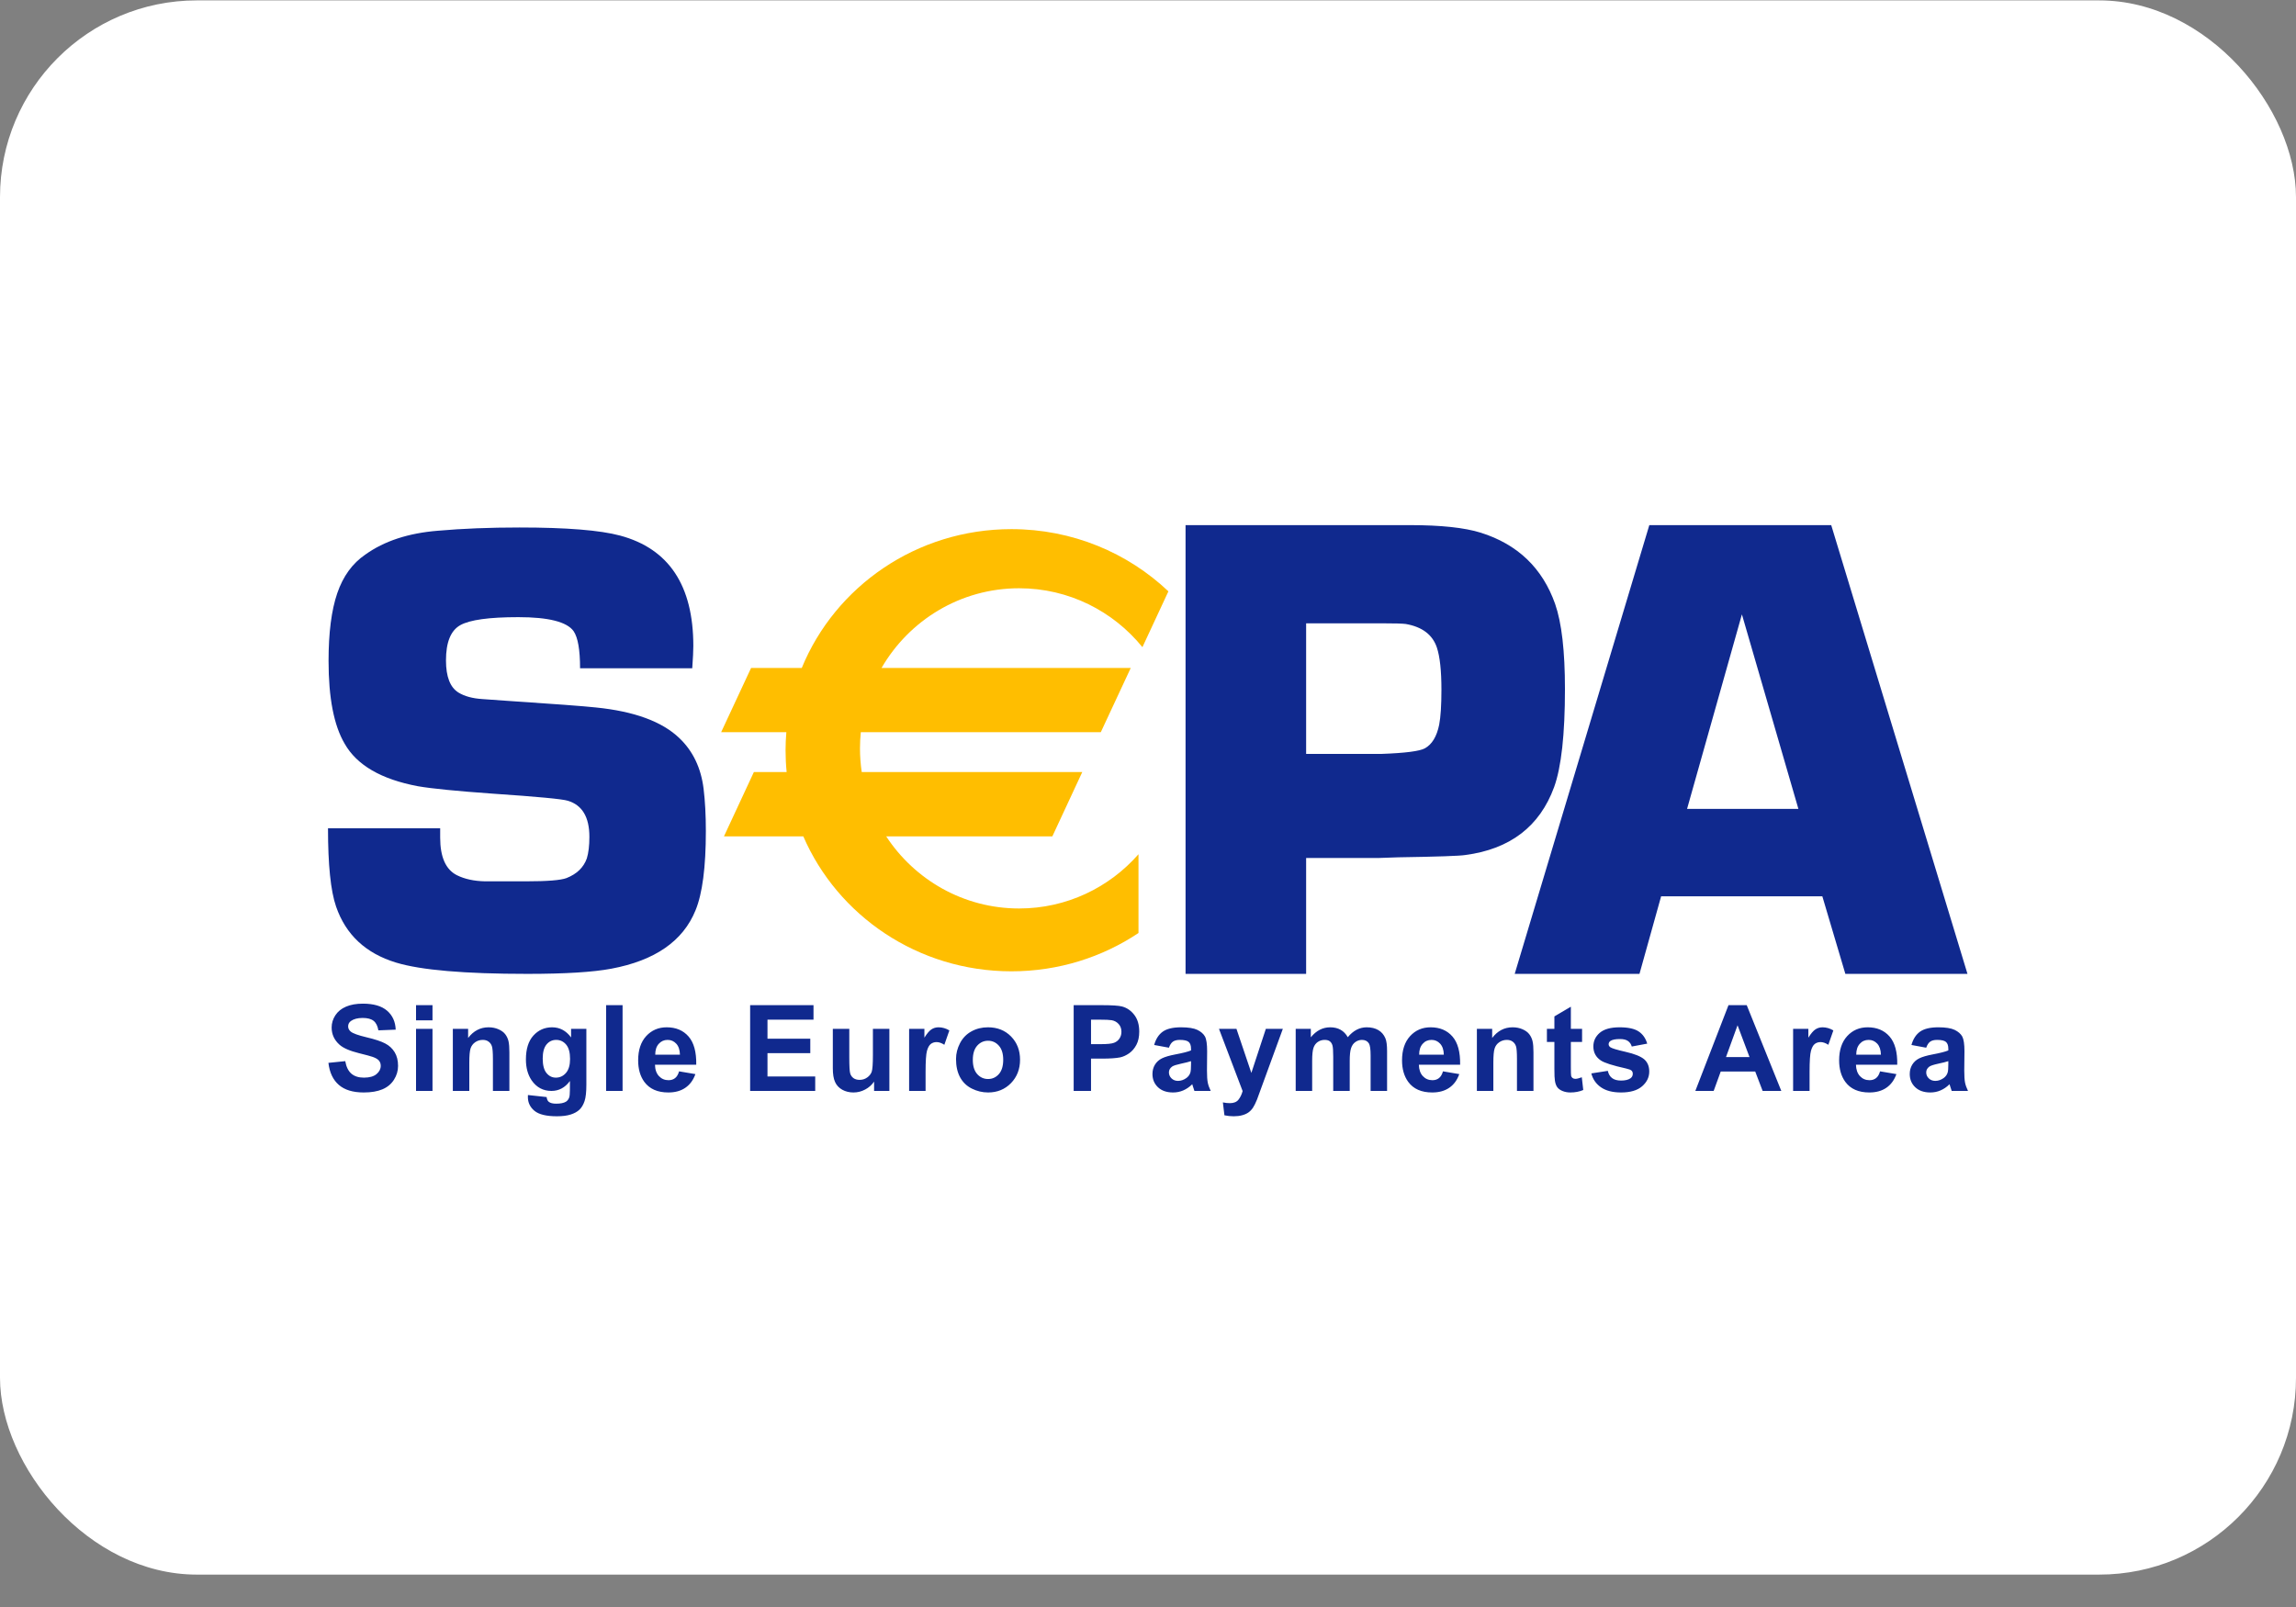
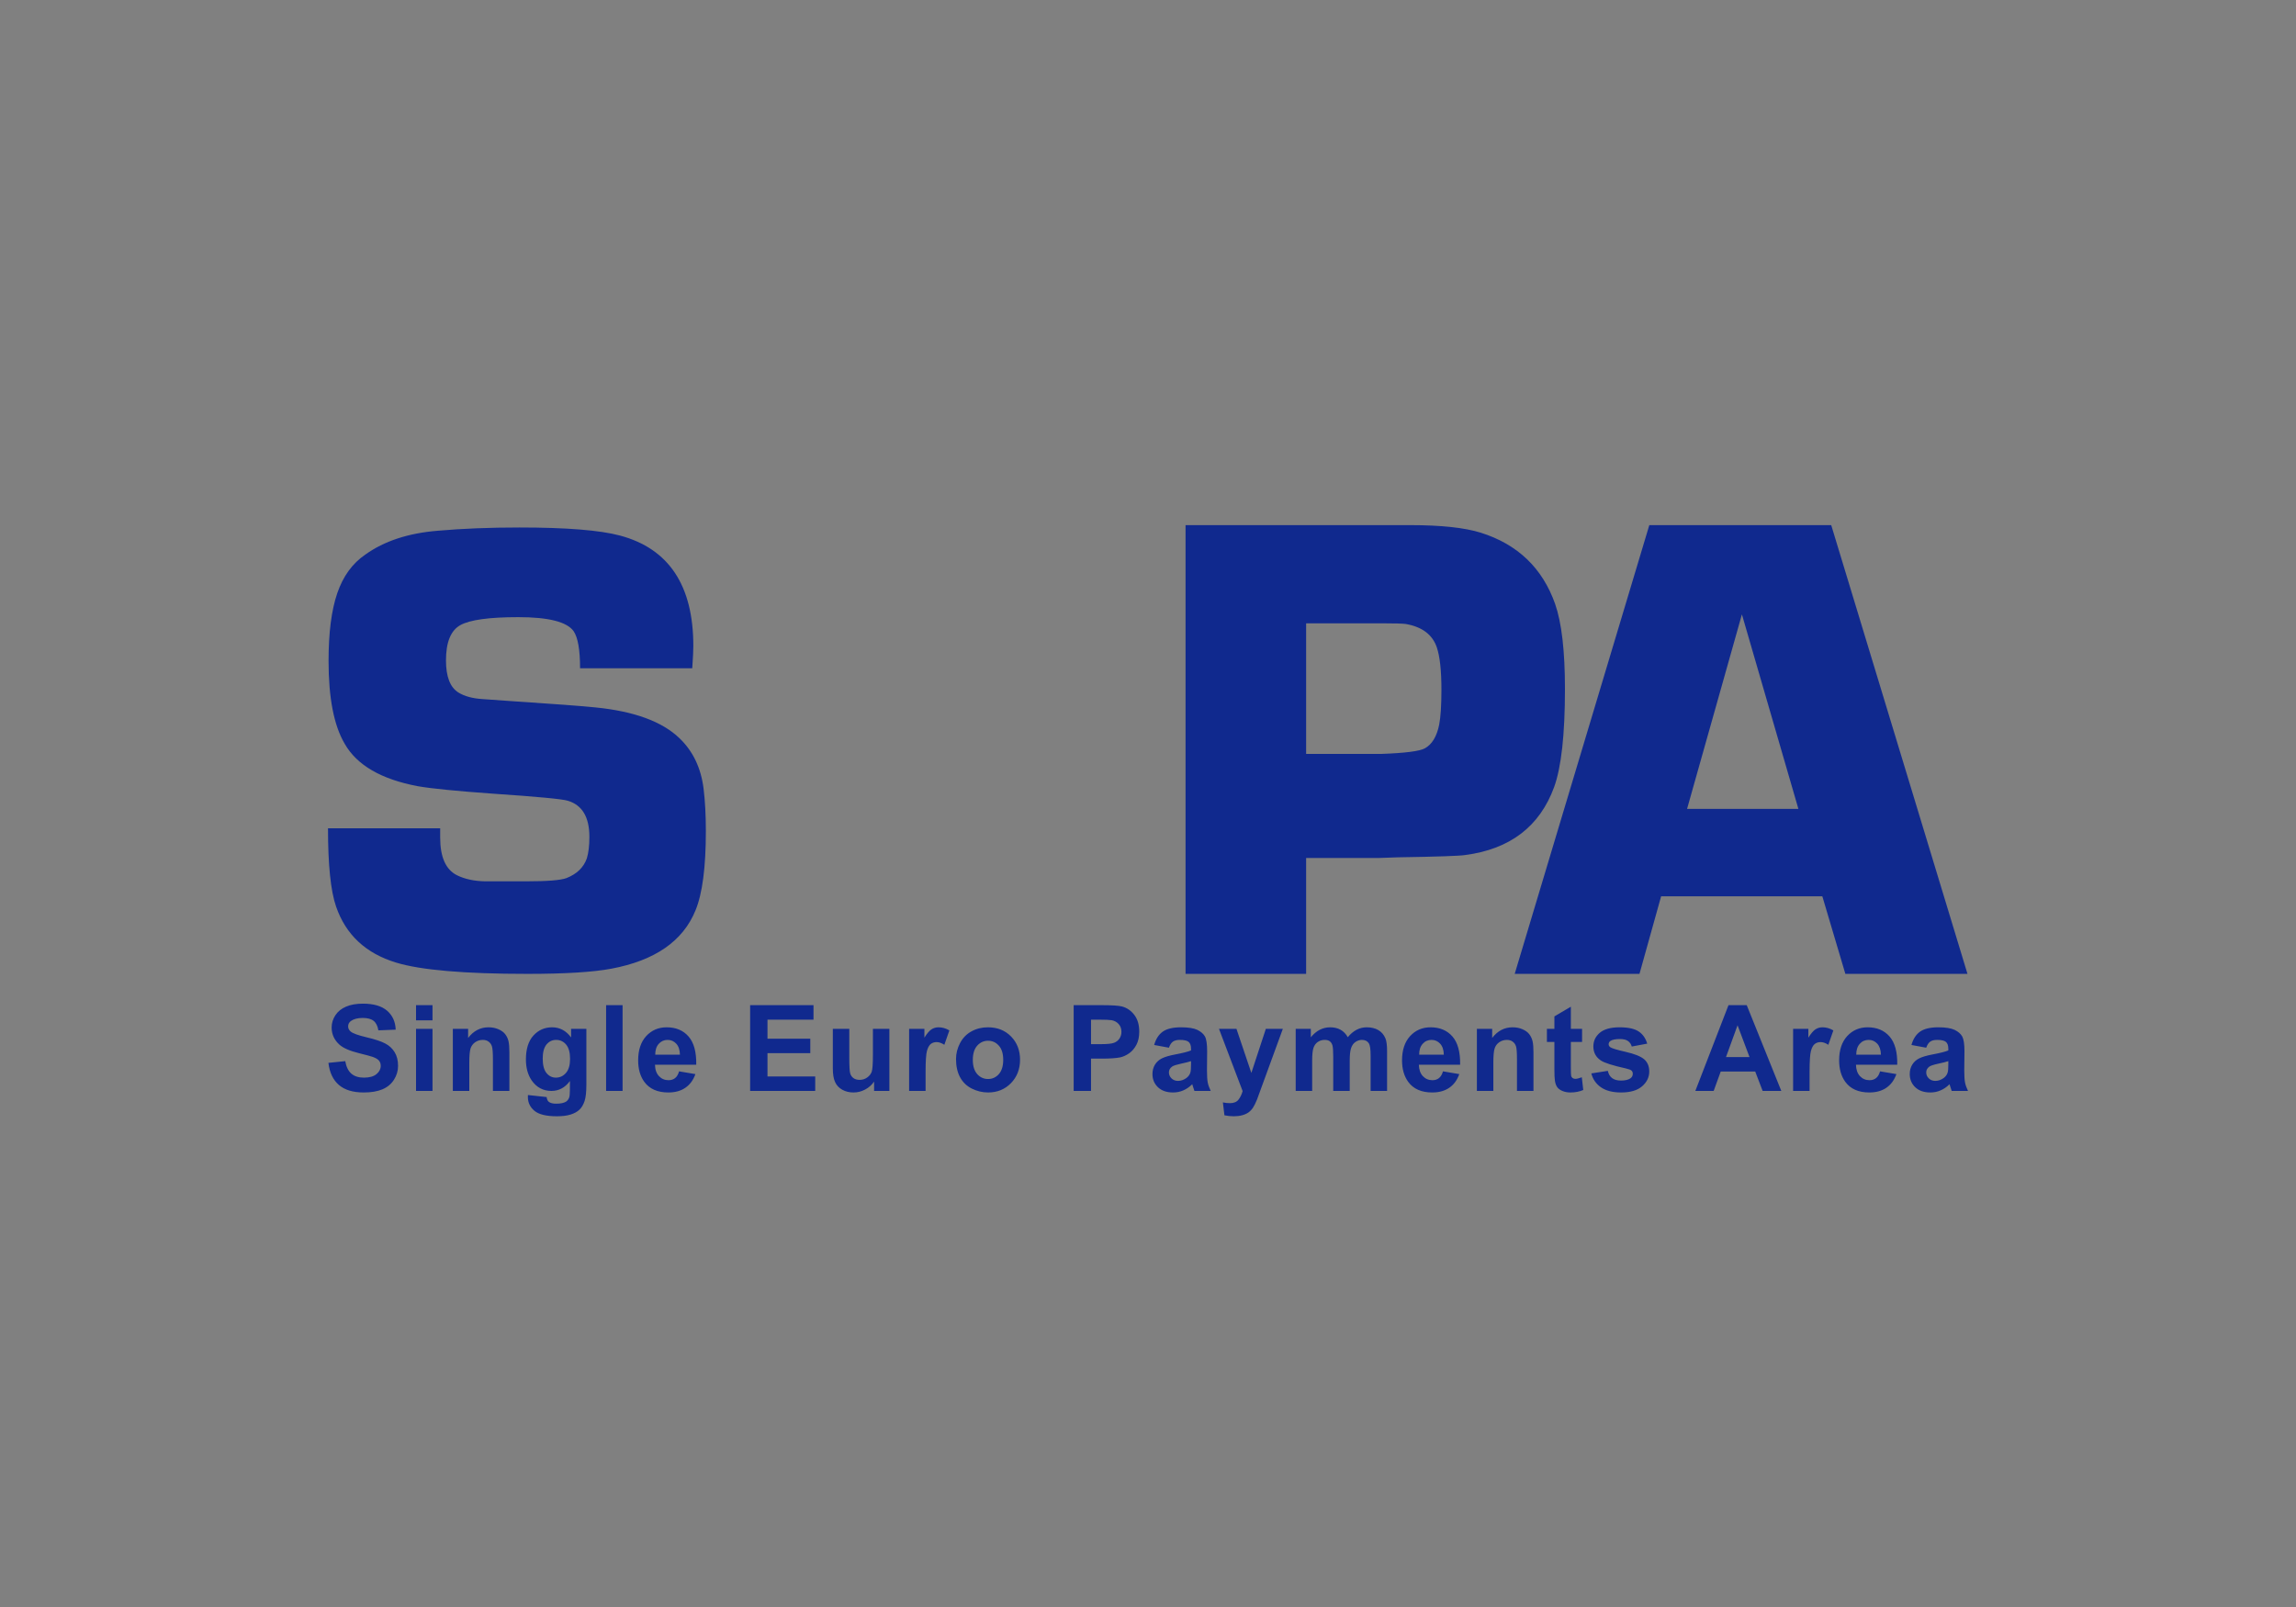
<svg xmlns="http://www.w3.org/2000/svg" width="70" height="49" viewBox="0 0 70 49" fill="none">
  <rect x="0" y="0" width="70" height="49" fill="#808080" stroke="none" />
-   <rect y="0.012" width="70" height="48" rx="6" fill="white" />
  <path fill-rule="evenodd" clip-rule="evenodd" d="M39.821 22.988H42.113C42.84 22.962 43.282 22.905 43.441 22.818C43.658 22.698 43.804 22.459 43.877 22.099C43.923 21.86 43.946 21.505 43.946 21.032C43.946 20.453 43.9 20.024 43.807 19.744C43.675 19.352 43.358 19.113 42.857 19.026C42.758 19.013 42.52 19.006 42.144 19.006H39.821V22.988ZM36.145 29.695V16.012H42.994C43.934 16.012 44.65 16.089 45.143 16.242C46.269 16.596 47.025 17.32 47.412 18.414C47.612 18.988 47.712 19.852 47.712 21.007C47.712 22.395 47.601 23.392 47.382 23.999C46.943 25.2 46.038 25.892 44.673 26.071C44.512 26.098 43.829 26.122 42.623 26.141L42.013 26.162H39.821V29.695H36.145ZM17.685 20.376H21.105C21.127 20.074 21.138 19.848 21.138 19.697C21.138 17.853 20.394 16.731 18.906 16.331C18.296 16.167 17.273 16.084 15.838 16.084C14.926 16.084 14.097 16.117 13.35 16.183C12.452 16.255 11.714 16.497 11.138 16.91C10.744 17.178 10.459 17.571 10.282 18.089C10.105 18.606 10.017 19.294 10.017 20.152C10.017 21.279 10.18 22.121 10.508 22.677C10.88 23.332 11.626 23.764 12.746 23.974C13.171 24.047 13.93 24.122 15.024 24.2C16.385 24.292 17.147 24.364 17.311 24.416C17.75 24.547 17.969 24.914 17.969 25.516C17.969 25.785 17.943 26.005 17.891 26.175C17.792 26.451 17.586 26.65 17.271 26.774C17.095 26.84 16.685 26.873 16.044 26.873H14.786C14.452 26.866 14.167 26.804 13.931 26.687C13.591 26.517 13.42 26.134 13.42 25.54L13.42 25.442L13.42 25.256H10C10 26.369 10.081 27.164 10.246 27.642C10.541 28.5 11.151 29.07 12.076 29.351C12.829 29.58 14.164 29.695 16.08 29.695C17.227 29.695 18.08 29.642 18.638 29.537C19.969 29.288 20.824 28.695 21.205 27.757C21.415 27.246 21.52 26.439 21.52 25.338C21.52 24.86 21.497 24.43 21.451 24.05C21.372 23.414 21.126 22.9 20.712 22.506C20.186 22.001 19.338 21.69 18.17 21.572C17.801 21.532 16.878 21.463 15.4 21.365L14.71 21.316C14.408 21.297 14.165 21.231 13.981 21.119C13.724 20.962 13.597 20.634 13.597 20.136C13.597 19.586 13.741 19.228 14.03 19.064C14.319 18.9 14.911 18.818 15.803 18.818C16.723 18.818 17.285 18.961 17.488 19.245C17.619 19.437 17.685 19.814 17.685 20.376ZM10.013 32.408L10.526 32.356C10.556 32.529 10.619 32.656 10.713 32.738C10.808 32.819 10.935 32.859 11.095 32.859C11.265 32.859 11.393 32.823 11.479 32.751C11.565 32.679 11.608 32.595 11.608 32.498C11.608 32.436 11.59 32.384 11.554 32.34C11.518 32.297 11.455 32.259 11.365 32.227C11.303 32.205 11.163 32.167 10.944 32.113C10.662 32.043 10.465 31.957 10.351 31.855C10.191 31.712 10.111 31.537 10.111 31.33C10.111 31.198 10.149 31.073 10.224 30.958C10.3 30.842 10.408 30.754 10.55 30.694C10.692 30.633 10.863 30.603 11.064 30.603C11.391 30.603 11.637 30.675 11.803 30.819C11.969 30.963 12.055 31.156 12.064 31.396L11.536 31.417C11.513 31.283 11.465 31.186 11.39 31.127C11.316 31.068 11.205 31.039 11.057 31.039C10.904 31.039 10.784 31.07 10.697 31.133C10.642 31.174 10.614 31.228 10.614 31.295C10.614 31.357 10.64 31.41 10.692 31.454C10.758 31.51 10.92 31.568 11.176 31.629C11.432 31.689 11.621 31.752 11.744 31.817C11.867 31.881 11.963 31.97 12.032 32.083C12.101 32.196 12.136 32.335 12.136 32.501C12.136 32.651 12.095 32.791 12.011 32.923C11.928 33.054 11.811 33.151 11.659 33.215C11.507 33.279 11.318 33.311 11.091 33.311C10.761 33.311 10.507 33.234 10.33 33.08C10.153 32.926 10.047 32.703 10.013 32.408ZM12.684 31.371H13.186V33.264H12.684V31.371ZM12.684 30.649H13.186V31.111H12.684V30.649ZM15.028 33.264H15.53V32.085C15.53 31.939 15.521 31.826 15.503 31.747C15.484 31.669 15.452 31.599 15.405 31.537C15.358 31.475 15.289 31.424 15.197 31.384C15.106 31.344 15.005 31.324 14.895 31.324C14.645 31.324 14.437 31.432 14.272 31.649V31.371H13.806V33.264H14.308V32.405C14.308 32.193 14.321 32.047 14.346 31.969C14.372 31.89 14.419 31.827 14.487 31.779C14.556 31.732 14.633 31.708 14.72 31.708C14.787 31.708 14.845 31.724 14.892 31.758C14.94 31.791 14.975 31.838 14.996 31.898C15.017 31.958 15.028 32.091 15.028 32.295V33.264ZM16.546 32.276C16.546 32.478 16.585 32.626 16.662 32.719C16.739 32.813 16.834 32.859 16.947 32.859C17.068 32.859 17.171 32.812 17.255 32.715C17.338 32.62 17.38 32.477 17.38 32.289C17.38 32.092 17.34 31.946 17.26 31.851C17.18 31.756 17.078 31.708 16.956 31.708C16.837 31.708 16.739 31.755 16.662 31.848C16.585 31.942 16.546 32.085 16.546 32.276ZM16.096 33.389L16.665 33.451C16.675 33.521 16.697 33.57 16.731 33.596C16.779 33.634 16.854 33.653 16.957 33.653C17.088 33.653 17.186 33.633 17.252 33.594C17.296 33.568 17.329 33.526 17.352 33.468C17.367 33.426 17.375 33.349 17.375 33.237L17.376 32.961C17.228 33.163 17.04 33.264 16.812 33.264C16.558 33.264 16.357 33.156 16.208 32.941C16.092 32.77 16.034 32.558 16.034 32.305C16.034 31.987 16.11 31.744 16.262 31.576C16.415 31.408 16.605 31.324 16.832 31.324C17.066 31.324 17.259 31.427 17.411 31.633V31.371H17.877V33.073C17.877 33.297 17.859 33.464 17.822 33.574C17.785 33.685 17.733 33.772 17.667 33.835C17.6 33.898 17.511 33.948 17.4 33.983C17.289 34.019 17.148 34.037 16.979 34.037C16.657 34.037 16.43 33.982 16.295 33.871C16.161 33.76 16.094 33.62 16.094 33.45C16.094 33.433 16.095 33.413 16.096 33.389ZM18.981 30.649H18.479V33.264H18.981V30.649ZM20.73 32.159C20.726 32.012 20.689 31.9 20.617 31.823C20.545 31.746 20.458 31.708 20.355 31.708C20.246 31.708 20.155 31.748 20.083 31.829C20.011 31.91 19.976 32.02 19.977 32.159H20.73ZM20.704 32.667L21.201 32.751C21.137 32.933 21.035 33.072 20.896 33.167C20.758 33.263 20.584 33.311 20.376 33.311C20.046 33.311 19.802 33.203 19.643 32.987C19.518 32.814 19.456 32.596 19.456 32.332C19.456 32.017 19.538 31.77 19.702 31.591C19.867 31.413 20.074 31.324 20.325 31.324C20.608 31.324 20.83 31.418 20.993 31.605C21.156 31.792 21.234 32.079 21.227 32.465H19.969C19.972 32.614 20.013 32.73 20.091 32.813C20.169 32.896 20.266 32.937 20.382 32.937C20.461 32.937 20.528 32.916 20.582 32.873C20.636 32.831 20.676 32.762 20.704 32.667ZM22.87 30.649V33.264H24.854V32.823H23.399V32.112H24.704V31.672H23.399V31.091H24.802V30.649H22.87ZM26.649 33.264V32.98C26.58 33.081 26.489 33.162 26.377 33.221C26.265 33.281 26.146 33.311 26.021 33.311C25.893 33.311 25.779 33.283 25.678 33.227C25.577 33.171 25.504 33.092 25.459 32.991C25.413 32.89 25.391 32.75 25.391 32.571V31.371H25.893V32.241C25.893 32.508 25.902 32.671 25.921 32.731C25.939 32.792 25.973 32.839 26.021 32.874C26.07 32.909 26.132 32.927 26.207 32.927C26.292 32.927 26.369 32.904 26.436 32.856C26.504 32.809 26.55 32.751 26.576 32.681C26.6 32.612 26.613 32.441 26.613 32.17V31.371H27.115V33.264H26.649ZM27.717 33.264H28.219V32.678C28.219 32.356 28.233 32.144 28.261 32.043C28.289 31.942 28.328 31.872 28.377 31.833C28.425 31.795 28.485 31.775 28.555 31.775C28.628 31.775 28.707 31.803 28.791 31.857L28.944 31.419C28.838 31.356 28.728 31.324 28.614 31.324C28.533 31.324 28.461 31.345 28.398 31.387C28.334 31.428 28.262 31.513 28.183 31.64V31.371H27.717V33.264ZM29.659 32.317C29.659 32.506 29.704 32.65 29.793 32.751C29.883 32.851 29.993 32.901 30.124 32.901C30.255 32.901 30.364 32.851 30.453 32.751C30.542 32.65 30.586 32.505 30.586 32.314C30.586 32.128 30.542 31.984 30.453 31.884C30.364 31.784 30.255 31.734 30.124 31.734C29.993 31.734 29.883 31.784 29.793 31.884C29.704 31.984 29.659 32.129 29.659 32.317ZM29.147 32.29C29.147 32.123 29.188 31.962 29.27 31.805C29.352 31.649 29.468 31.53 29.618 31.448C29.768 31.365 29.936 31.324 30.121 31.324C30.407 31.324 30.642 31.417 30.825 31.604C31.008 31.791 31.099 32.027 31.099 32.312C31.099 32.599 31.006 32.838 30.822 33.027C30.637 33.216 30.405 33.311 30.125 33.311C29.951 33.311 29.786 33.271 29.629 33.193C29.471 33.114 29.352 32.998 29.27 32.846C29.188 32.694 29.147 32.509 29.147 32.29ZM33.263 31.838V31.091H33.517C33.706 31.091 33.832 31.097 33.895 31.108C33.98 31.124 34.05 31.163 34.106 31.225C34.162 31.288 34.19 31.366 34.19 31.462C34.19 31.54 34.17 31.608 34.13 31.667C34.091 31.726 34.036 31.769 33.966 31.796C33.896 31.824 33.758 31.838 33.55 31.838H33.263ZM32.734 30.649V33.264H33.263V32.279H33.606C33.844 32.279 34.026 32.266 34.152 32.241C34.244 32.221 34.335 32.179 34.425 32.117C34.514 32.054 34.588 31.968 34.646 31.859C34.704 31.75 34.733 31.615 34.733 31.454C34.733 31.246 34.683 31.076 34.582 30.945C34.481 30.814 34.356 30.728 34.207 30.689C34.109 30.663 33.9 30.649 33.58 30.649H32.734ZM36.312 32.356C36.247 32.378 36.146 32.404 36.008 32.433C35.869 32.463 35.778 32.492 35.736 32.521C35.671 32.568 35.638 32.627 35.638 32.698C35.638 32.769 35.664 32.83 35.716 32.881C35.768 32.932 35.835 32.958 35.915 32.958C36.005 32.958 36.091 32.928 36.173 32.869C36.233 32.823 36.273 32.768 36.292 32.702C36.305 32.659 36.312 32.577 36.312 32.456V32.356ZM35.638 31.946L35.188 31.863C35.239 31.68 35.327 31.544 35.451 31.456C35.576 31.368 35.761 31.324 36.007 31.324C36.23 31.324 36.397 31.351 36.506 31.403C36.615 31.457 36.692 31.524 36.737 31.605C36.781 31.687 36.803 31.837 36.803 32.055L36.798 32.641C36.798 32.807 36.806 32.931 36.822 33.01C36.838 33.089 36.868 33.173 36.912 33.264H36.415C36.402 33.231 36.386 33.183 36.367 33.118C36.359 33.089 36.353 33.07 36.349 33.06C36.264 33.144 36.172 33.206 36.075 33.248C35.978 33.29 35.874 33.311 35.764 33.311C35.569 33.311 35.416 33.258 35.304 33.152C35.192 33.046 35.136 32.912 35.136 32.749C35.136 32.642 35.161 32.547 35.212 32.463C35.264 32.379 35.335 32.315 35.427 32.27C35.519 32.225 35.652 32.186 35.825 32.153C36.059 32.109 36.221 32.068 36.312 32.029V31.979C36.312 31.881 36.288 31.812 36.24 31.77C36.192 31.729 36.102 31.708 35.969 31.708C35.88 31.708 35.81 31.726 35.76 31.761C35.71 31.796 35.669 31.858 35.638 31.946ZM37.697 31.371H37.164L37.885 33.269C37.855 33.376 37.812 33.464 37.756 33.534C37.7 33.603 37.613 33.637 37.496 33.637C37.433 33.637 37.362 33.63 37.283 33.614L37.33 34.007C37.422 34.027 37.517 34.037 37.614 34.037C37.709 34.037 37.794 34.027 37.87 34.006C37.945 33.986 38.008 33.958 38.06 33.922C38.112 33.885 38.158 33.838 38.198 33.779C38.237 33.721 38.279 33.637 38.324 33.526L39.111 31.371H38.593L38.151 32.715L37.697 31.371ZM39.503 31.371H39.964V31.629C40.129 31.426 40.326 31.324 40.555 31.324C40.676 31.324 40.782 31.349 40.871 31.399C40.96 31.449 41.034 31.525 41.091 31.626C41.174 31.525 41.264 31.449 41.36 31.399C41.456 31.349 41.559 31.324 41.668 31.324C41.807 31.324 41.925 31.352 42.022 31.409C42.118 31.465 42.19 31.548 42.237 31.658C42.272 31.739 42.289 31.87 42.289 32.051V33.264H41.787V32.179C41.787 31.991 41.769 31.87 41.735 31.815C41.689 31.743 41.618 31.708 41.522 31.708C41.452 31.708 41.386 31.729 41.324 31.772C41.262 31.815 41.218 31.878 41.191 31.961C41.163 32.043 41.15 32.174 41.15 32.353V33.264H40.647V32.224C40.647 32.039 40.639 31.921 40.621 31.867C40.603 31.813 40.575 31.773 40.538 31.747C40.501 31.721 40.45 31.708 40.386 31.708C40.309 31.708 40.239 31.729 40.178 31.77C40.116 31.812 40.072 31.872 40.045 31.951C40.019 32.029 40.005 32.16 40.005 32.342V33.264H39.503V31.371ZM43.906 31.823C43.978 31.9 44.016 32.012 44.019 32.159H43.267C43.266 32.02 43.301 31.91 43.373 31.829C43.444 31.748 43.535 31.708 43.645 31.708C43.747 31.708 43.835 31.746 43.906 31.823ZM44.49 32.751L43.993 32.667C43.966 32.762 43.925 32.831 43.871 32.873C43.817 32.916 43.751 32.937 43.672 32.937C43.555 32.937 43.458 32.896 43.38 32.813C43.302 32.73 43.262 32.614 43.258 32.465H44.516C44.523 32.079 44.445 31.792 44.282 31.605C44.119 31.418 43.897 31.324 43.615 31.324C43.364 31.324 43.156 31.413 42.992 31.591C42.828 31.77 42.745 32.017 42.745 32.332C42.745 32.596 42.808 32.814 42.933 32.987C43.091 33.203 43.335 33.311 43.665 33.311C43.873 33.311 44.047 33.263 44.186 33.167C44.325 33.072 44.426 32.933 44.49 32.751ZM46.752 33.264H46.249V32.295C46.249 32.091 46.239 31.958 46.218 31.898C46.196 31.838 46.162 31.791 46.114 31.758C46.066 31.724 46.008 31.708 45.941 31.708C45.855 31.708 45.777 31.732 45.709 31.779C45.64 31.827 45.593 31.89 45.568 31.969C45.542 32.047 45.529 32.193 45.529 32.405V33.264H45.027V31.371H45.493V31.649C45.658 31.432 45.866 31.324 46.116 31.324C46.227 31.324 46.328 31.344 46.419 31.384C46.51 31.424 46.579 31.475 46.626 31.537C46.673 31.599 46.706 31.669 46.724 31.747C46.743 31.826 46.752 31.939 46.752 32.085V33.264ZM48.234 31.77V31.371H47.892V30.696L47.39 30.992V31.371H47.162V31.77H47.39V32.598C47.39 32.775 47.395 32.893 47.406 32.952C47.418 33.034 47.442 33.099 47.475 33.147C47.509 33.195 47.562 33.235 47.634 33.265C47.706 33.295 47.787 33.311 47.877 33.311C48.023 33.311 48.154 33.286 48.27 33.236L48.226 32.848C48.139 32.88 48.074 32.896 48.028 32.896C47.995 32.896 47.968 32.887 47.945 32.871C47.922 32.854 47.908 32.833 47.901 32.807C47.895 32.782 47.892 32.691 47.892 32.536V31.77H48.234ZM48.516 32.73L49.019 32.652C49.04 32.749 49.083 32.822 49.148 32.872C49.214 32.923 49.305 32.948 49.422 32.948C49.551 32.948 49.649 32.924 49.714 32.876C49.758 32.842 49.78 32.797 49.78 32.741C49.78 32.703 49.768 32.671 49.744 32.646C49.719 32.622 49.663 32.6 49.575 32.58C49.17 32.49 48.912 32.408 48.804 32.334C48.653 32.232 48.578 32.089 48.578 31.907C48.578 31.742 48.643 31.604 48.773 31.492C48.904 31.38 49.105 31.324 49.378 31.324C49.639 31.324 49.832 31.366 49.958 31.45C50.085 31.534 50.172 31.658 50.22 31.822L49.749 31.91C49.728 31.837 49.689 31.78 49.632 31.741C49.575 31.701 49.494 31.682 49.388 31.682C49.255 31.682 49.16 31.7 49.102 31.738C49.063 31.764 49.044 31.798 49.044 31.84C49.044 31.876 49.061 31.906 49.094 31.931C49.14 31.965 49.296 32.012 49.564 32.073C49.831 32.134 50.018 32.209 50.125 32.297C50.229 32.387 50.282 32.512 50.282 32.672C50.282 32.847 50.209 32.997 50.065 33.122C49.92 33.248 49.706 33.311 49.422 33.311C49.165 33.311 48.961 33.258 48.811 33.154C48.66 33.05 48.562 32.909 48.516 32.73ZM52.974 31.262L53.339 32.232H52.622L52.974 31.262ZM53.739 33.264H54.308L53.254 30.649H52.698L51.687 33.264H52.246L52.461 32.673H53.513L53.739 33.264ZM55.17 33.264H54.668V31.371H55.133V31.64C55.213 31.513 55.285 31.428 55.349 31.387C55.412 31.345 55.484 31.324 55.565 31.324C55.679 31.324 55.789 31.356 55.895 31.419L55.742 31.857C55.657 31.803 55.579 31.775 55.506 31.775C55.435 31.775 55.376 31.795 55.327 31.833C55.278 31.872 55.24 31.942 55.212 32.043C55.184 32.144 55.17 32.356 55.17 32.678V33.264ZM57.233 31.823C57.304 31.9 57.342 32.012 57.345 32.159H56.593C56.592 32.02 56.627 31.91 56.699 31.829C56.77 31.748 56.861 31.708 56.971 31.708C57.074 31.708 57.161 31.746 57.233 31.823ZM57.817 32.751L57.319 32.667C57.292 32.762 57.251 32.831 57.197 32.873C57.143 32.916 57.077 32.937 56.998 32.937C56.881 32.937 56.784 32.896 56.706 32.813C56.629 32.73 56.588 32.614 56.584 32.465H57.843C57.85 32.079 57.772 31.792 57.609 31.605C57.446 31.418 57.223 31.324 56.941 31.324C56.69 31.324 56.482 31.413 56.318 31.591C56.154 31.77 56.071 32.017 56.071 32.332C56.071 32.596 56.134 32.814 56.259 32.987C56.417 33.203 56.661 33.311 56.991 33.311C57.2 33.311 57.373 33.263 57.512 33.167C57.651 33.072 57.752 32.933 57.817 32.751ZM59.4 32.356C59.336 32.378 59.234 32.404 59.096 32.433C58.957 32.463 58.867 32.492 58.824 32.521C58.759 32.568 58.726 32.627 58.726 32.698C58.726 32.769 58.752 32.83 58.804 32.881C58.856 32.932 58.923 32.958 59.004 32.958C59.093 32.958 59.179 32.928 59.261 32.869C59.321 32.823 59.361 32.768 59.38 32.702C59.393 32.659 59.4 32.577 59.4 32.456V32.356ZM58.726 31.946L58.276 31.863C58.327 31.68 58.415 31.544 58.539 31.456C58.664 31.368 58.849 31.324 59.095 31.324C59.318 31.324 59.485 31.351 59.594 31.403C59.703 31.457 59.78 31.524 59.825 31.605C59.869 31.687 59.892 31.837 59.892 32.055L59.886 32.641C59.886 32.807 59.894 32.931 59.91 33.01C59.926 33.089 59.956 33.173 60 33.264H59.503C59.49 33.231 59.474 33.183 59.455 33.118C59.447 33.089 59.441 33.07 59.437 33.06C59.352 33.144 59.261 33.206 59.163 33.248C59.066 33.29 58.962 33.311 58.852 33.311C58.657 33.311 58.504 33.258 58.392 33.152C58.28 33.046 58.224 32.912 58.224 32.749C58.224 32.642 58.249 32.547 58.3 32.463C58.352 32.379 58.423 32.315 58.515 32.27C58.607 32.225 58.74 32.186 58.913 32.153C59.147 32.109 59.309 32.068 59.4 32.029V31.979C59.4 31.881 59.376 31.812 59.328 31.77C59.28 31.729 59.19 31.708 59.057 31.708C58.968 31.708 58.898 31.726 58.848 31.761C58.798 31.796 58.757 31.858 58.726 31.946ZM53.107 18.733L54.829 24.664H51.435L53.107 18.733ZM50.644 27.33H55.559L56.261 29.695H59.984L55.83 16.012H50.284L46.18 29.695H49.984L50.644 27.33Z" fill="#10298E" />
-   <path fill-rule="evenodd" clip-rule="evenodd" d="M31.071 17.937C32.587 17.937 33.94 18.637 34.83 19.733L35.622 18.031C34.383 16.857 32.696 16.134 30.836 16.134C27.939 16.134 25.461 17.886 24.444 20.367H22.899L21.986 22.326H23.974C23.959 22.508 23.95 22.69 23.95 22.876C23.95 23.1 23.961 23.322 23.983 23.541H22.984L22.072 25.502H24.491C25.537 27.919 27.984 29.617 30.836 29.617C32.273 29.617 33.606 29.186 34.71 28.449V26.047C33.821 27.061 32.52 27.701 31.071 27.701C29.376 27.701 27.886 26.826 27.018 25.502H32.084L32.996 23.541H26.272C26.238 23.305 26.219 23.064 26.219 22.819C26.219 22.653 26.228 22.489 26.244 22.326H33.561L34.474 20.367H26.876C27.717 18.914 29.28 17.937 31.071 17.937Z" fill="#FFBE00" />
</svg>